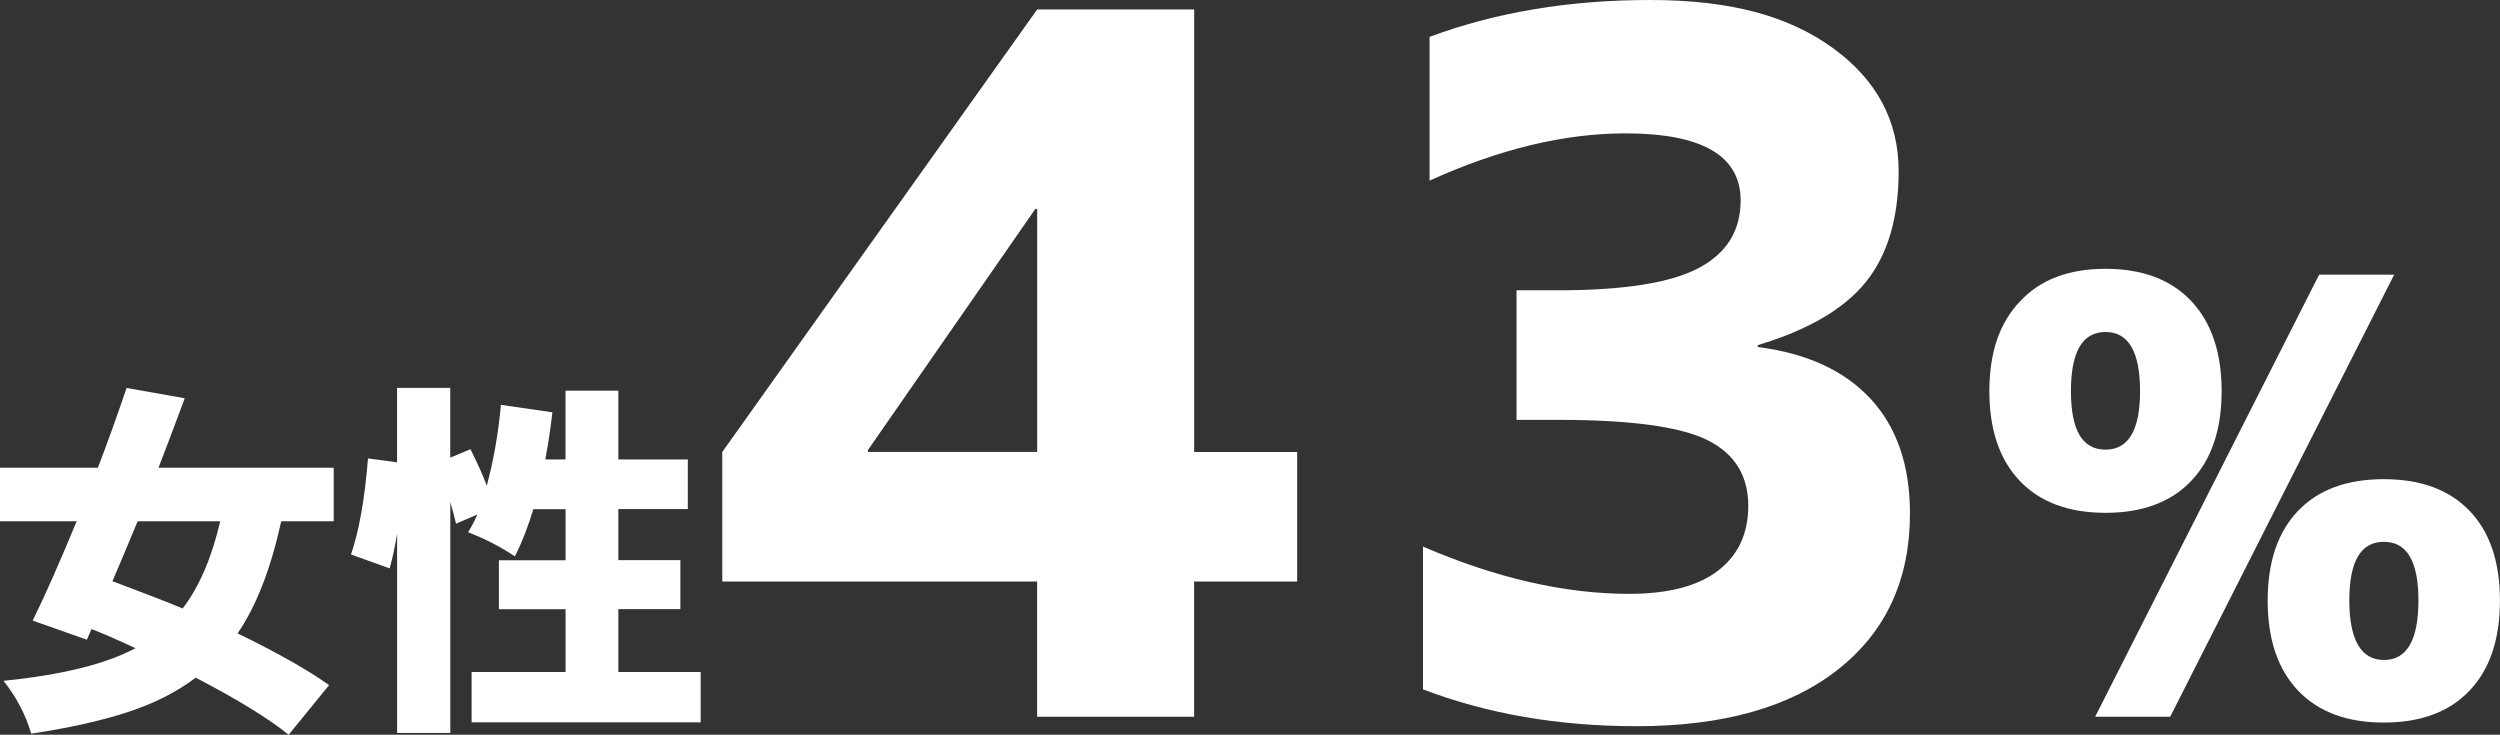
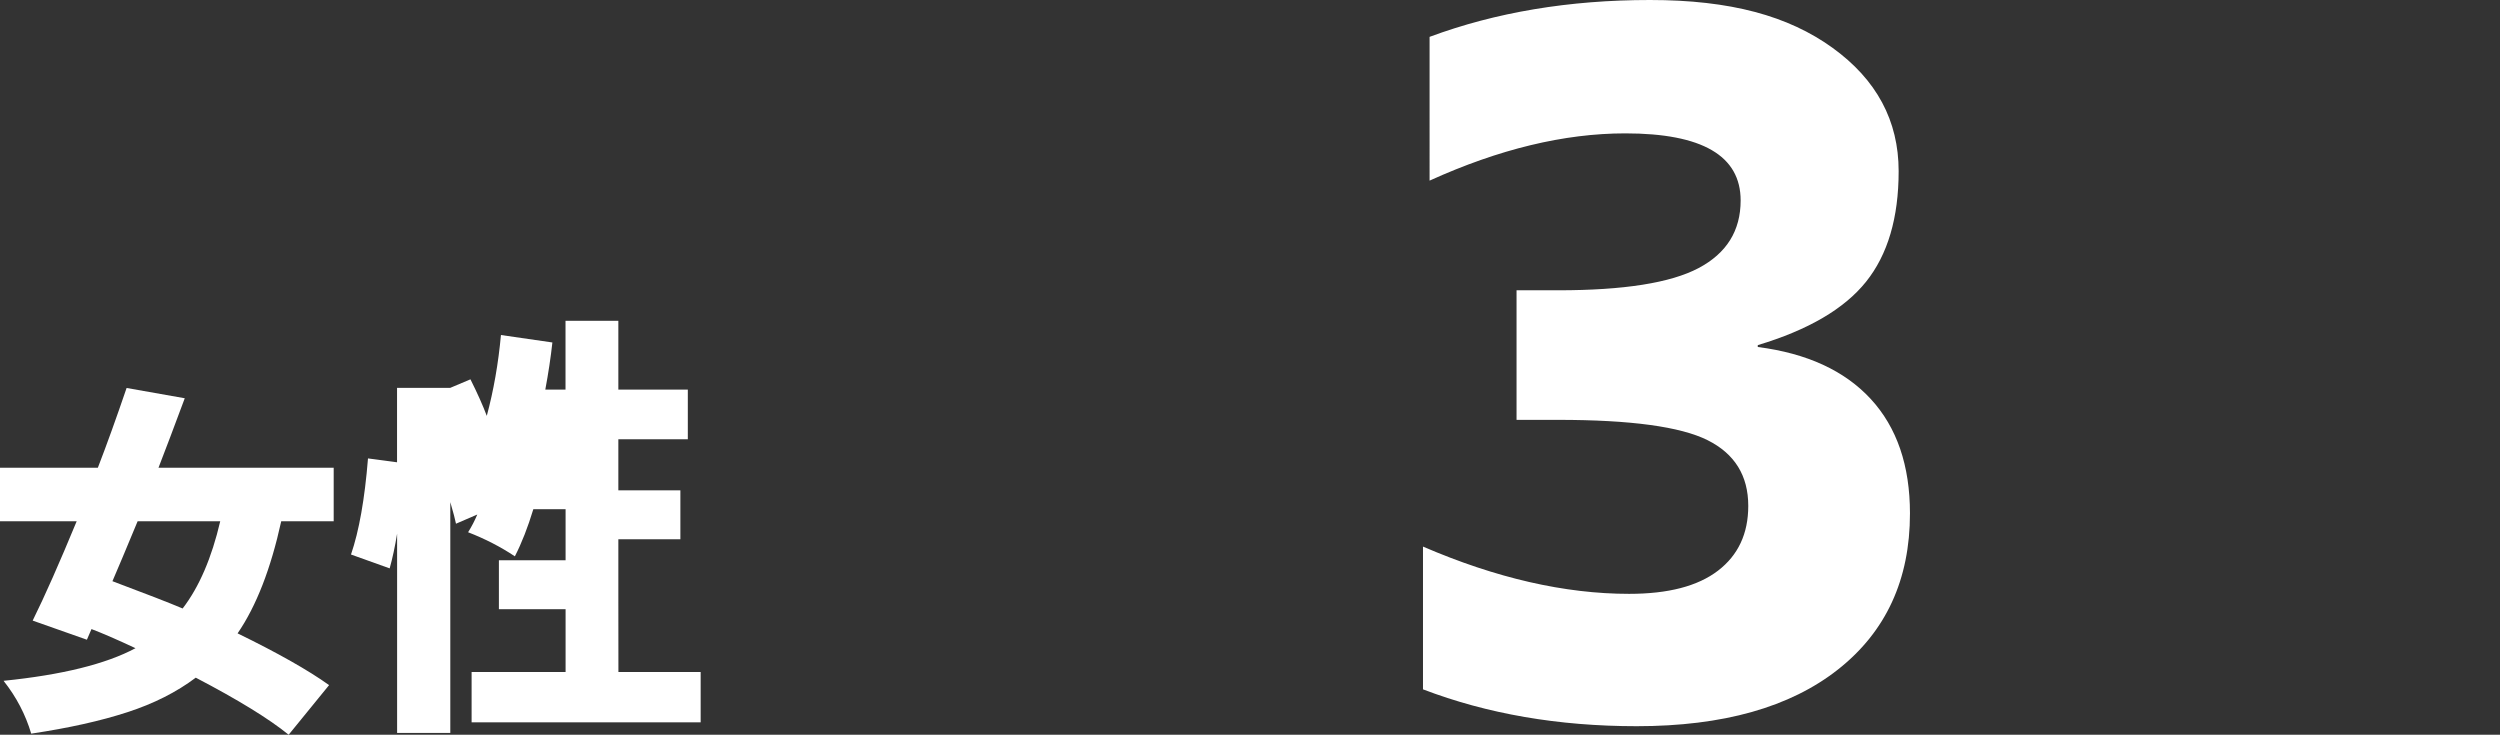
<svg xmlns="http://www.w3.org/2000/svg" id="b" data-name="レイヤー 2" viewBox="0 0 413.11 121.41">
  <rect x="0" y="0" width="413.11" height="121.41" fill="#333333" stroke="none" />
  <defs>
    <style>
      .d {
        isolation: isolate;
      }

      .e {
        fill: #fff;
      }
    </style>
  </defs>
  <g id="c" data-name="レイヤー 1">
    <g class="d">
      <path class="e" d="M55.14,86.14h-8.67c-1.72,7.85-4.12,14.02-7.21,18.52,6.64,3.24,11.68,6.09,15.12,8.55l-6.68,8.2c-3.28-2.66-8.4-5.8-15.35-9.43-3.16,2.38-6.93,4.29-11.31,5.71-4.38,1.43-9.67,2.61-15.88,3.54-.94-3.16-2.46-6.07-4.57-8.73,9.65-.98,16.91-2.77,21.8-5.39-3.01-1.41-5.43-2.46-7.27-3.16l-.76,1.76-8.96-3.16c1.99-4.02,4.41-9.49,7.27-16.41H0v-8.85h16.17c1.45-3.75,3.03-8.14,4.75-13.18l9.61,1.7c-1.76,4.73-3.2,8.55-4.34,11.48h28.95v8.85ZM36.39,86.14h-13.65c-1.88,4.53-3.26,7.83-4.16,9.9,5.62,2.11,9.49,3.61,11.6,4.51,2.73-3.55,4.8-8.36,6.21-14.41Z" />
-       <path class="e" d="M102.19,111.04h13.59v8.32h-37.85v-8.32h15.53v-10.37h-11.02v-8.09h11.02v-8.44h-5.33c-.9,2.97-1.91,5.57-3.05,7.79-2.34-1.56-4.92-2.89-7.73-3.98.59-.94,1.09-1.91,1.52-2.93l-3.52,1.52c-.12-.62-.43-1.82-.94-3.57v38.14h-8.79v-32.93c-.35,2.15-.76,4.06-1.23,5.74l-6.39-2.29c1.33-3.87,2.27-9.16,2.81-15.88l4.8.64v-12.3h8.79v11.54l3.34-1.41c1.17,2.34,2.07,4.36,2.7,6.04,1.13-4.22,1.91-8.67,2.34-13.36l8.5,1.23c-.27,2.46-.66,5.06-1.17,7.79h3.34v-11.37h8.73v11.37h11.48v8.2h-11.48v8.44h10.25v8.09h-10.25v10.37Z" />
-       <path class="e" d="M197.32,74.69h17.03v21.41h-17.03v22.34h-25.94v-22.34h-52.03v-21.41L171.39,1.56h25.94v73.12ZM171.39,74.69v-40.16h-.31l-27.66,39.84v.31h27.97Z" />
+       <path class="e" d="M102.19,111.04h13.59v8.32h-37.85v-8.32h15.53v-10.37h-11.02v-8.09h11.02v-8.44h-5.33c-.9,2.97-1.91,5.57-3.05,7.79-2.34-1.56-4.92-2.89-7.73-3.98.59-.94,1.09-1.91,1.52-2.93l-3.52,1.52c-.12-.62-.43-1.82-.94-3.57v38.14h-8.79v-32.93c-.35,2.15-.76,4.06-1.23,5.74l-6.39-2.29c1.33-3.87,2.27-9.16,2.81-15.88l4.8.64v-12.3h8.79l3.34-1.41c1.17,2.34,2.07,4.36,2.7,6.04,1.13-4.22,1.91-8.67,2.34-13.36l8.5,1.23c-.27,2.46-.66,5.06-1.17,7.79h3.34v-11.37h8.73v11.37h11.48v8.2h-11.48v8.44h10.25v8.09h-10.25v10.37Z" />
      <path class="e" d="M270.45,120c-12.92,0-24.69-2.03-35.31-6.09v-23.59c12.08,5.21,23.44,7.81,34.06,7.81,6.46,0,11.35-1.27,14.69-3.83,3.33-2.55,5-6.12,5-10.7,0-5-2.24-8.62-6.72-10.86-4.48-2.24-12.71-3.36-24.69-3.36h-6.88v-21.41h6.88c10.83,0,18.57-1.22,23.2-3.67,4.63-2.45,6.95-6.17,6.95-11.17,0-7.39-6.35-11.09-19.06-11.09-10.1,0-20.89,2.61-32.34,7.81V6.09c10.94-4.06,23.07-6.09,36.41-6.09s22.86,2.63,30.16,7.89c7.29,5.26,10.94,12.06,10.94,20.39,0,7.71-1.8,13.8-5.39,18.28-3.59,4.48-9.56,7.97-17.89,10.47v.31c8.12,1.04,14.35,3.91,18.67,8.59,4.32,4.69,6.48,10.99,6.48,18.91,0,10.94-3.96,19.53-11.88,25.78-7.92,6.25-19.01,9.38-33.28,9.38Z" />
-       <path class="e" d="M333.81,49.79c3.32-3.58,8.02-5.37,14.11-5.37s10.81,1.77,14.16,5.32c3.35,3.55,5.03,8.51,5.03,14.89s-1.68,11.33-5.03,14.84c-3.35,3.52-8.07,5.27-14.16,5.27s-10.81-1.76-14.16-5.27c-3.35-3.52-5.03-8.46-5.03-14.84s1.69-11.33,5.08-14.84ZM353.63,64.63c0-6.51-1.9-9.77-5.71-9.77s-5.71,3.26-5.71,9.77,1.9,9.67,5.71,9.67,5.71-3.22,5.71-9.67ZM383.22,45.39h12.4l-37.01,73.05h-12.4l37.01-73.05ZM379.8,84.36c3.32-3.45,8.02-5.18,14.11-5.18s10.81,1.74,14.16,5.22c3.35,3.48,5.03,8.43,5.03,14.84s-1.68,11.38-5.03,14.89c-3.35,3.52-8.07,5.27-14.16,5.27s-10.81-1.76-14.16-5.27c-3.35-3.52-5.03-8.48-5.03-14.89s1.69-11.38,5.08-14.89ZM399.63,99.2c0-6.45-1.9-9.67-5.71-9.67s-5.71,3.22-5.71,9.67,1.9,9.86,5.71,9.86,5.71-3.29,5.71-9.86Z" />
    </g>
  </g>
</svg>